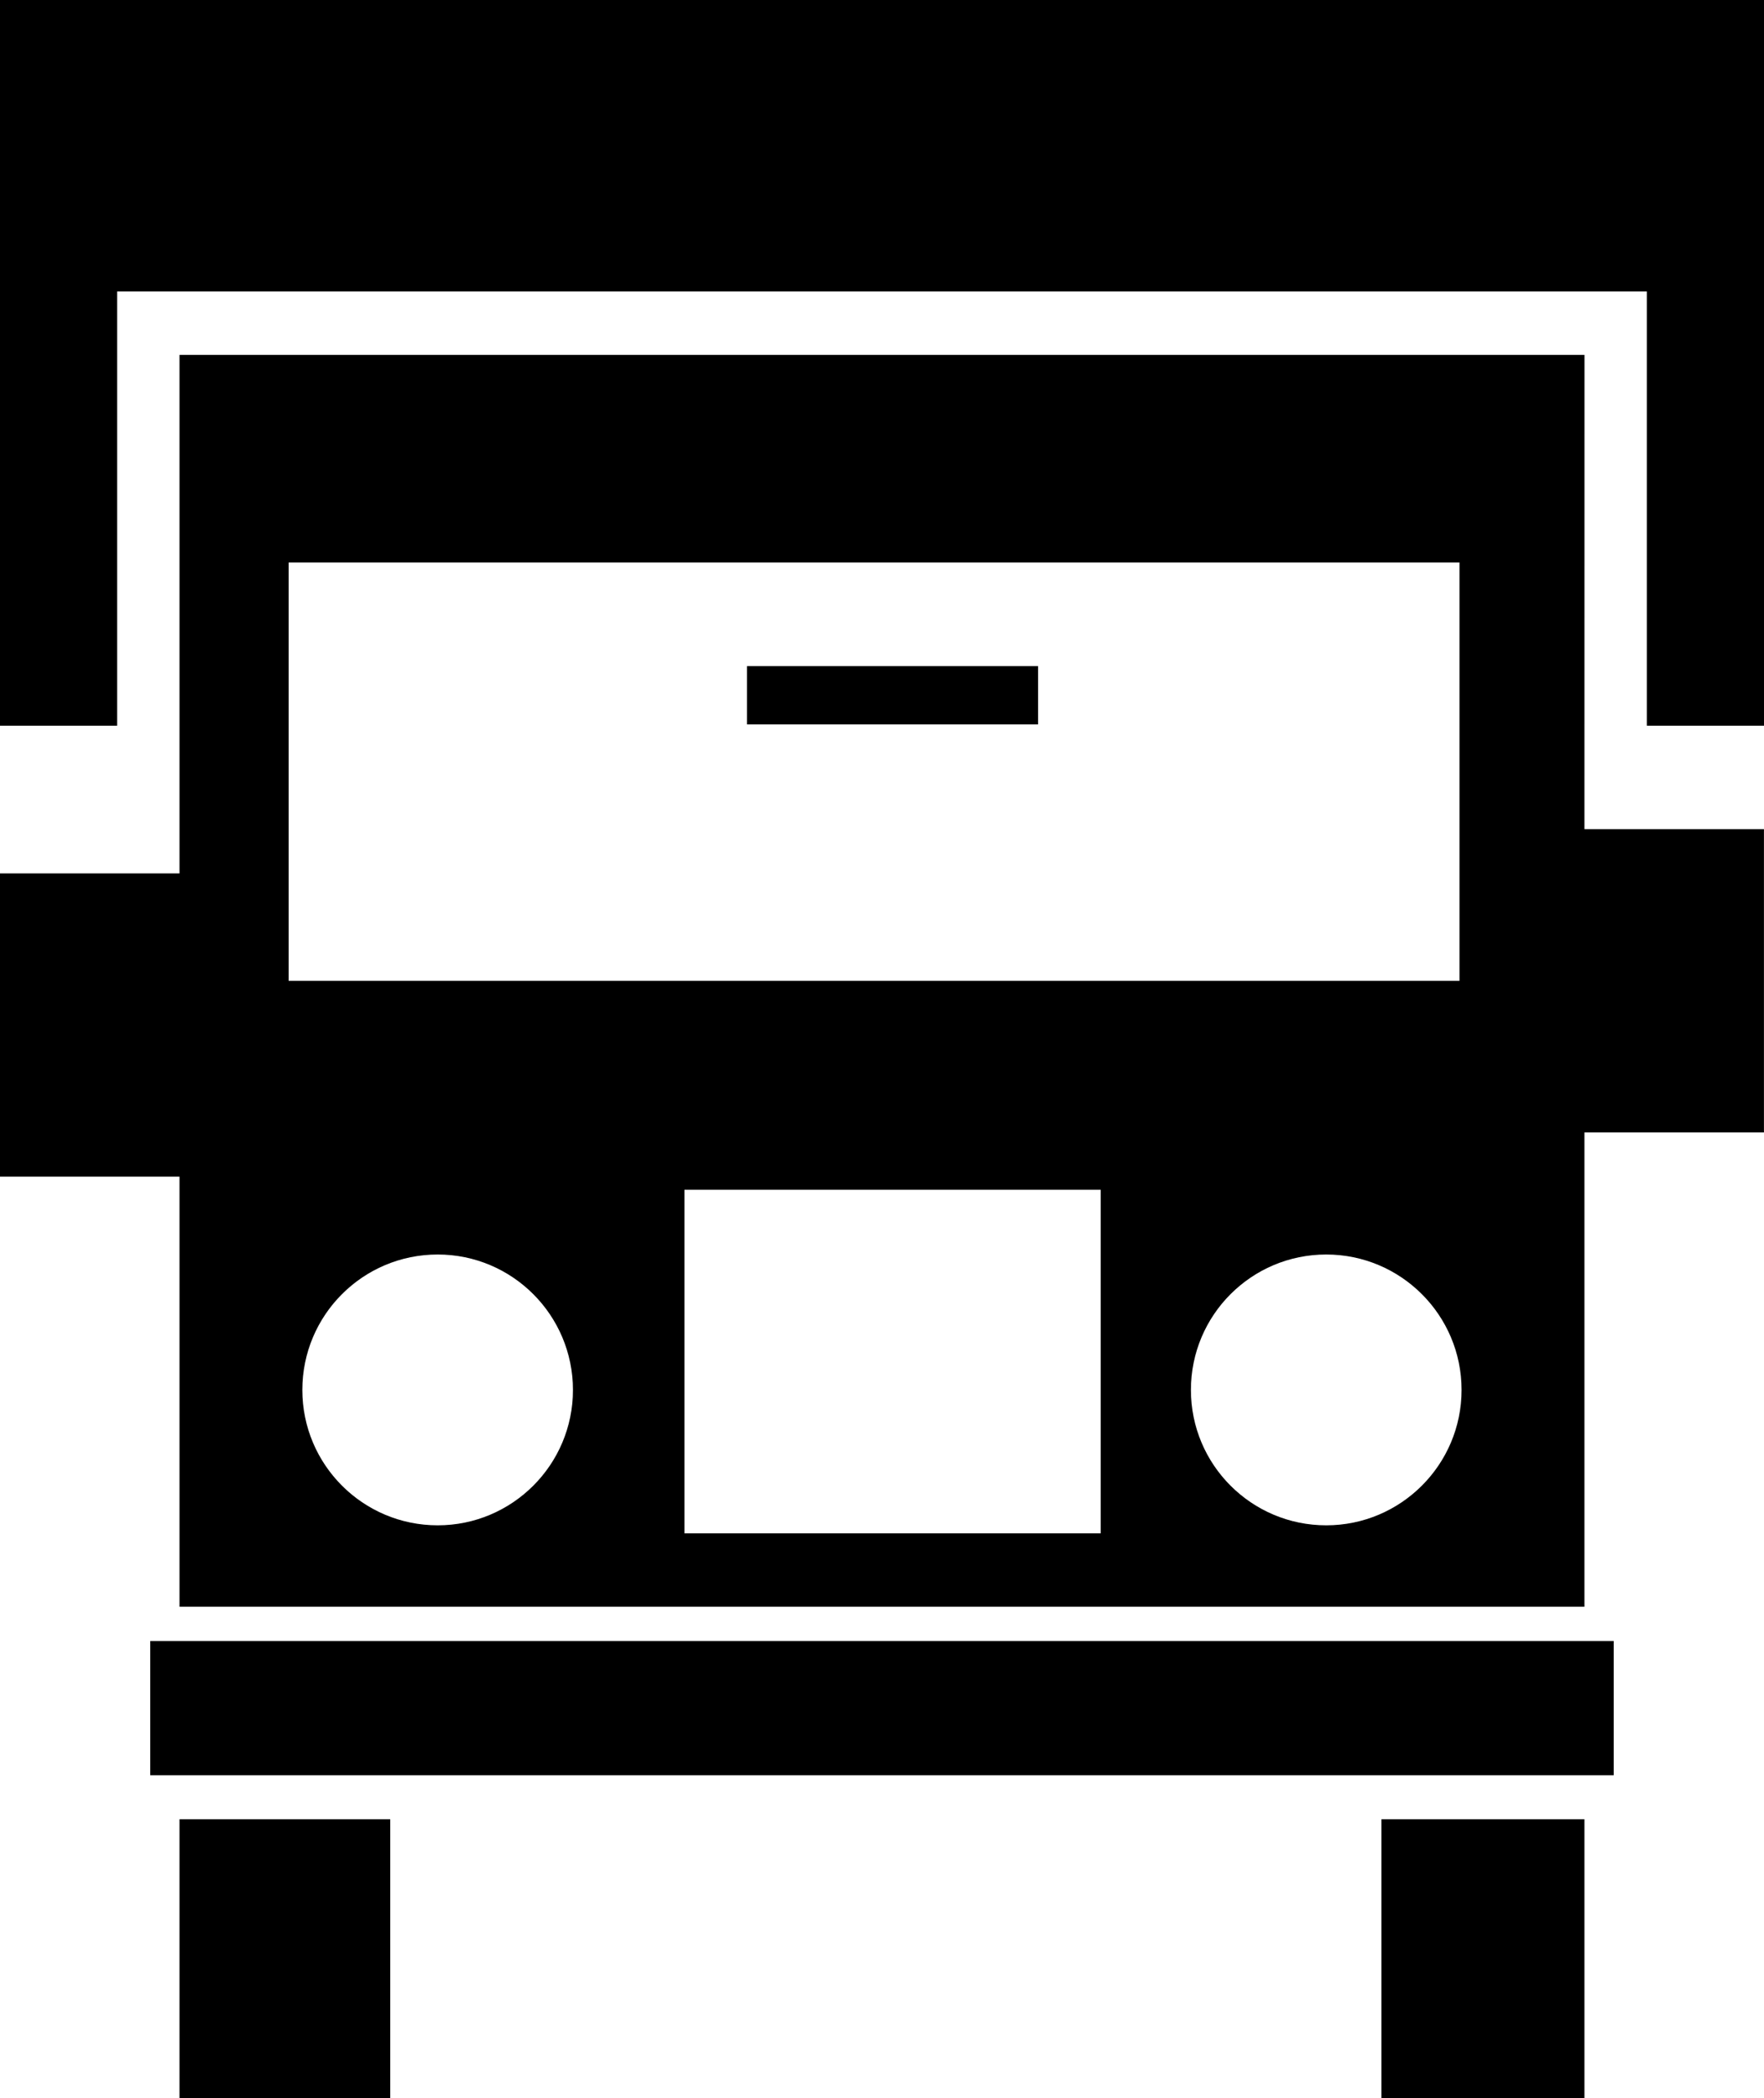
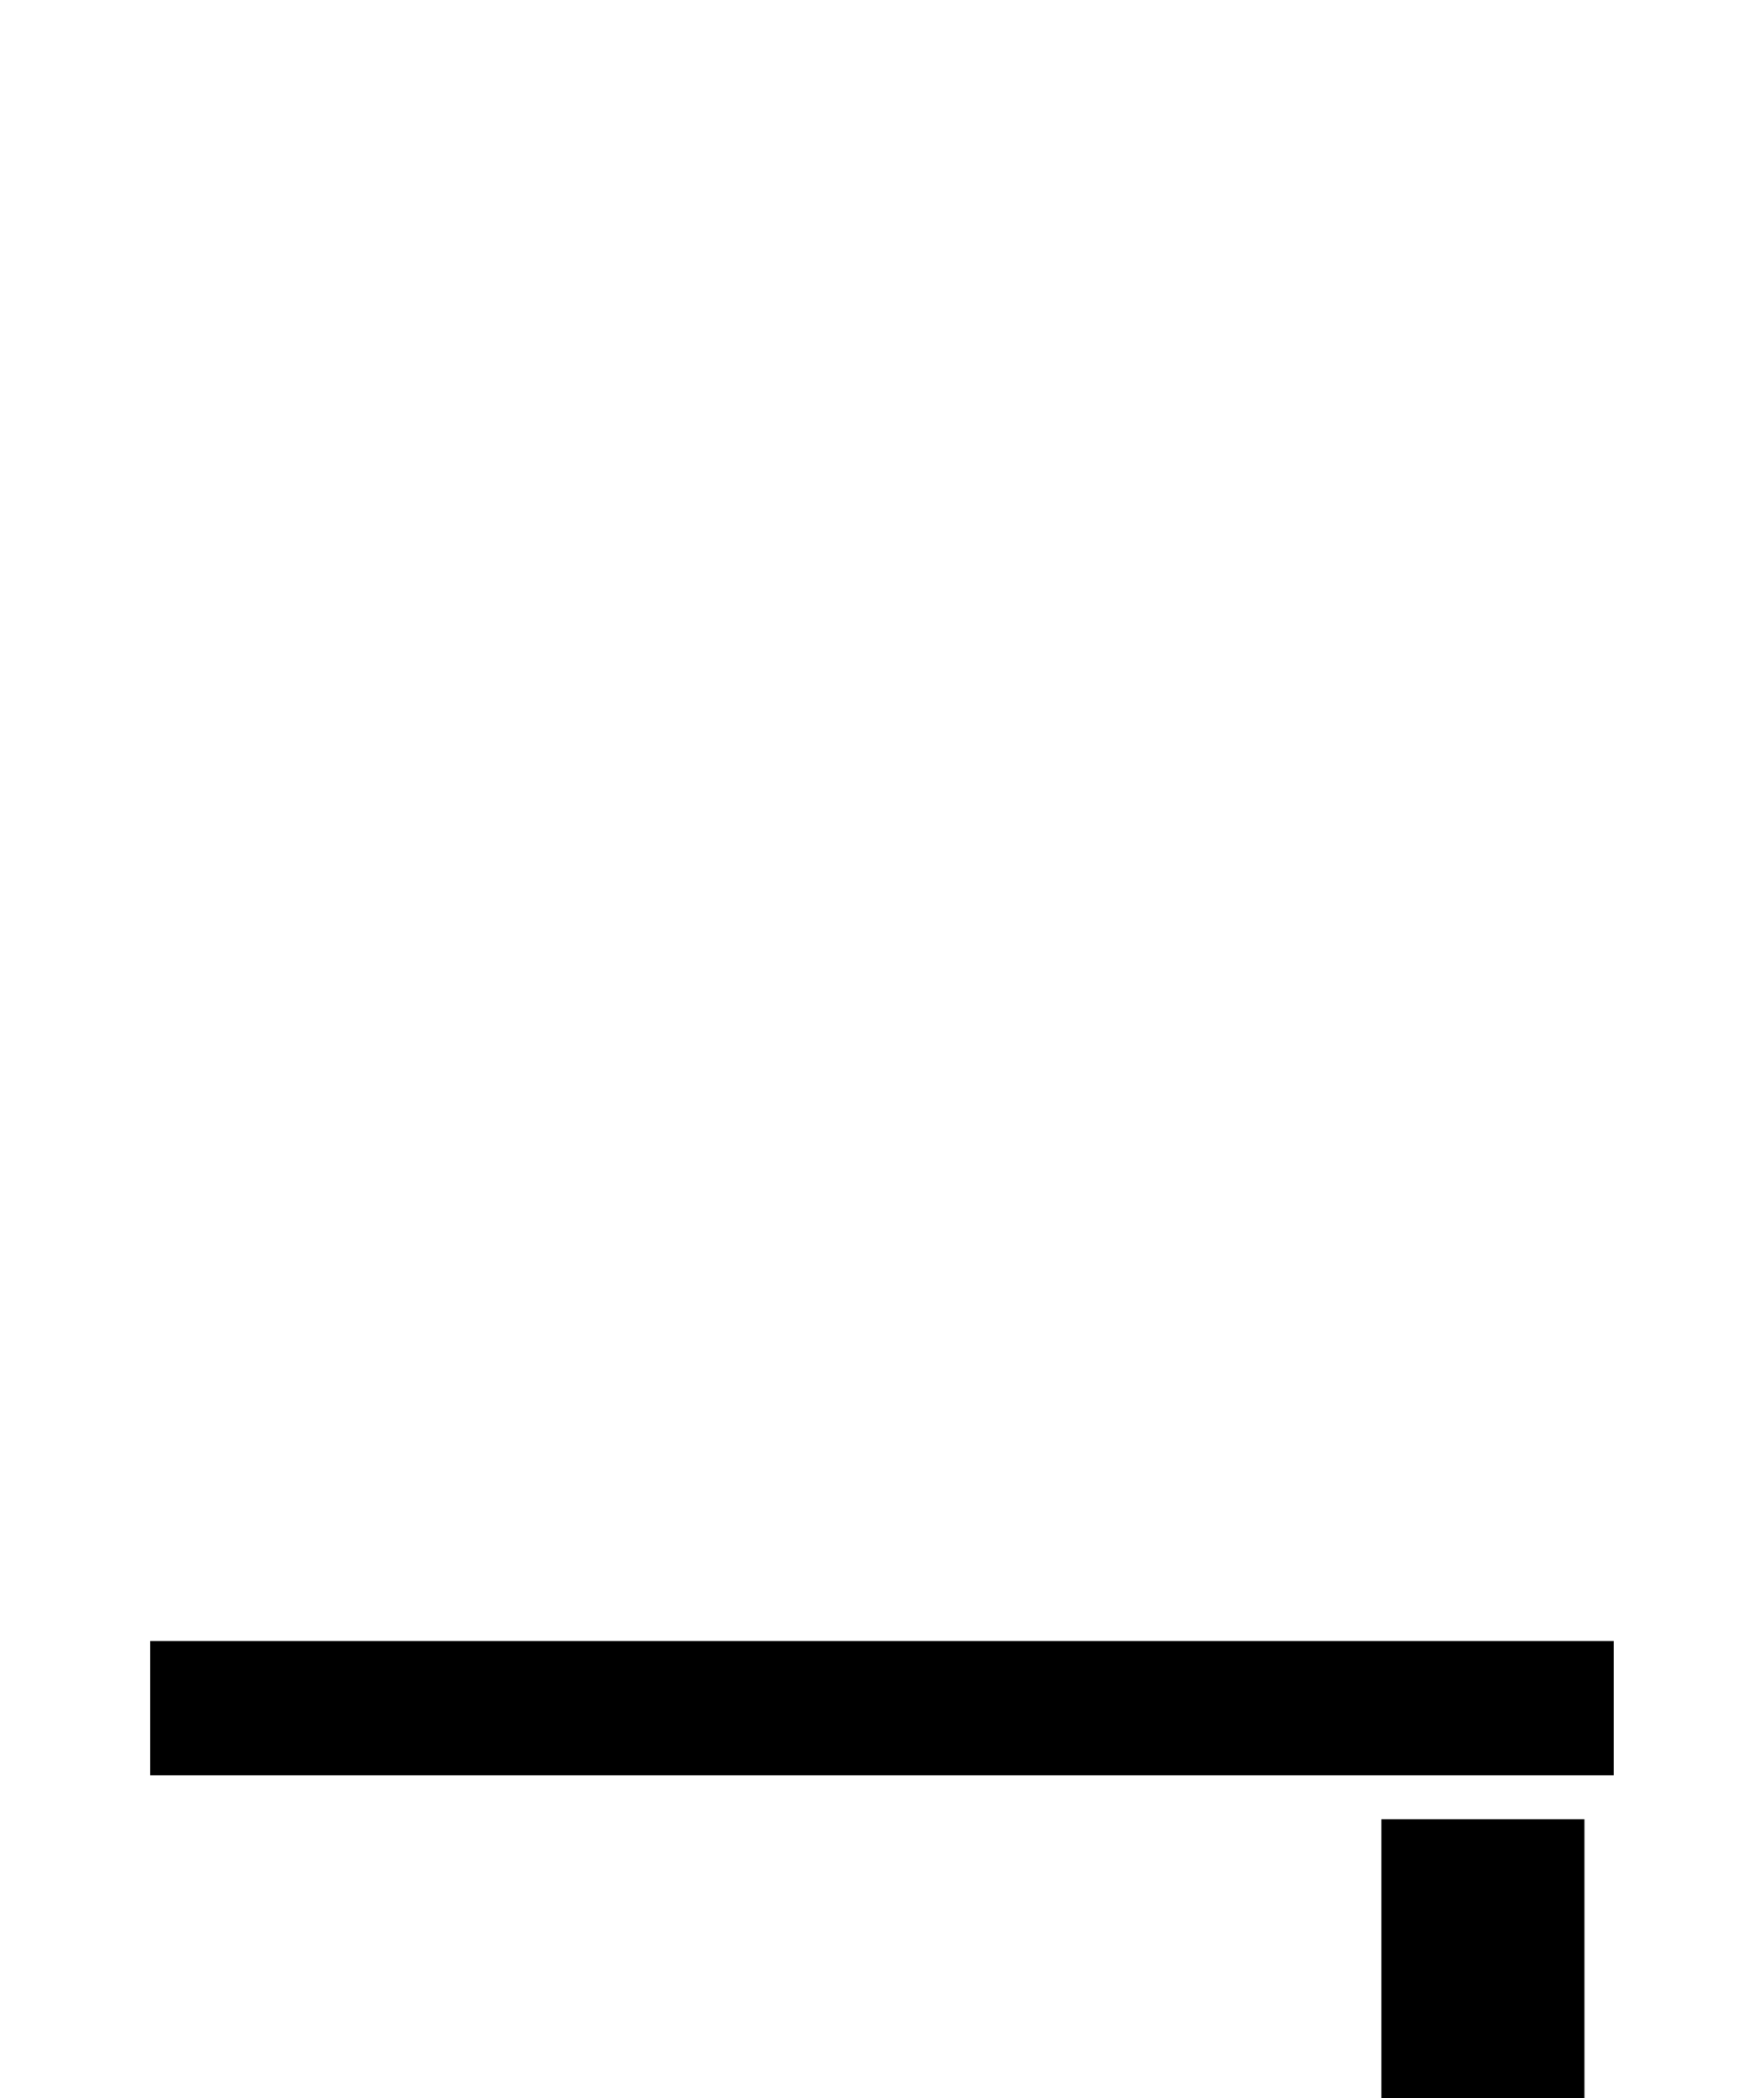
<svg xmlns="http://www.w3.org/2000/svg" version="1.1" id="Capa_1" x="0px" y="0px" width="36.448px" height="43.333px" viewBox="0 0 36.448 43.333" style="enable-background:new 0 0 36.448 43.333;" xml:space="preserve">
  <g>
-     <rect x="15.434" y="13.757" width="6.015" height="1.204" />
-     <path d="M32.739,7.329H3.709v10.709H0v6.263h3.709v8.882h29.029v-9.795h3.709v-6.263h-3.709L32.739,7.329L32.739,7.329z    M5.964,11.617h24.192v8.64H5.964V11.617z M9.044,31.502c-1.545,0-2.797-1.252-2.797-2.796c0-1.545,1.251-2.797,2.797-2.797   c1.541,0,2.794,1.252,2.794,2.797C11.839,30.25,10.585,31.502,9.044,31.502z M22.742,31.668h-8.6v-7.096h8.6V31.668z    M27.403,31.502c-1.545,0-2.796-1.252-2.796-2.796c0-1.545,1.251-2.797,2.796-2.797c1.542,0,2.796,1.252,2.796,2.797   C30.199,30.25,28.944,31.502,27.403,31.502z" />
-     <rect x="3.709" y="37.573" width="4.354" height="5.76" />
    <rect x="28.543" y="37.573" width="4.195" height="5.76" />
    <rect x="3.104" y="33.891" width="30.238" height="2.772" />
-     <polygon points="0,0 0,4.573 0,6.019 0,14.988 2.42,14.988 2.42,6.019 34.028,6.019 34.028,14.988 36.448,14.988 36.448,6.019    36.448,0  " />
  </g>
  <g>
</g>
  <g>
</g>
  <g>
</g>
  <g>
</g>
  <g>
</g>
  <g>
</g>
  <g>
</g>
  <g>
</g>
  <g>
</g>
  <g>
</g>
  <g>
</g>
  <g>
</g>
  <g>
</g>
  <g>
</g>
  <g>
</g>
</svg>